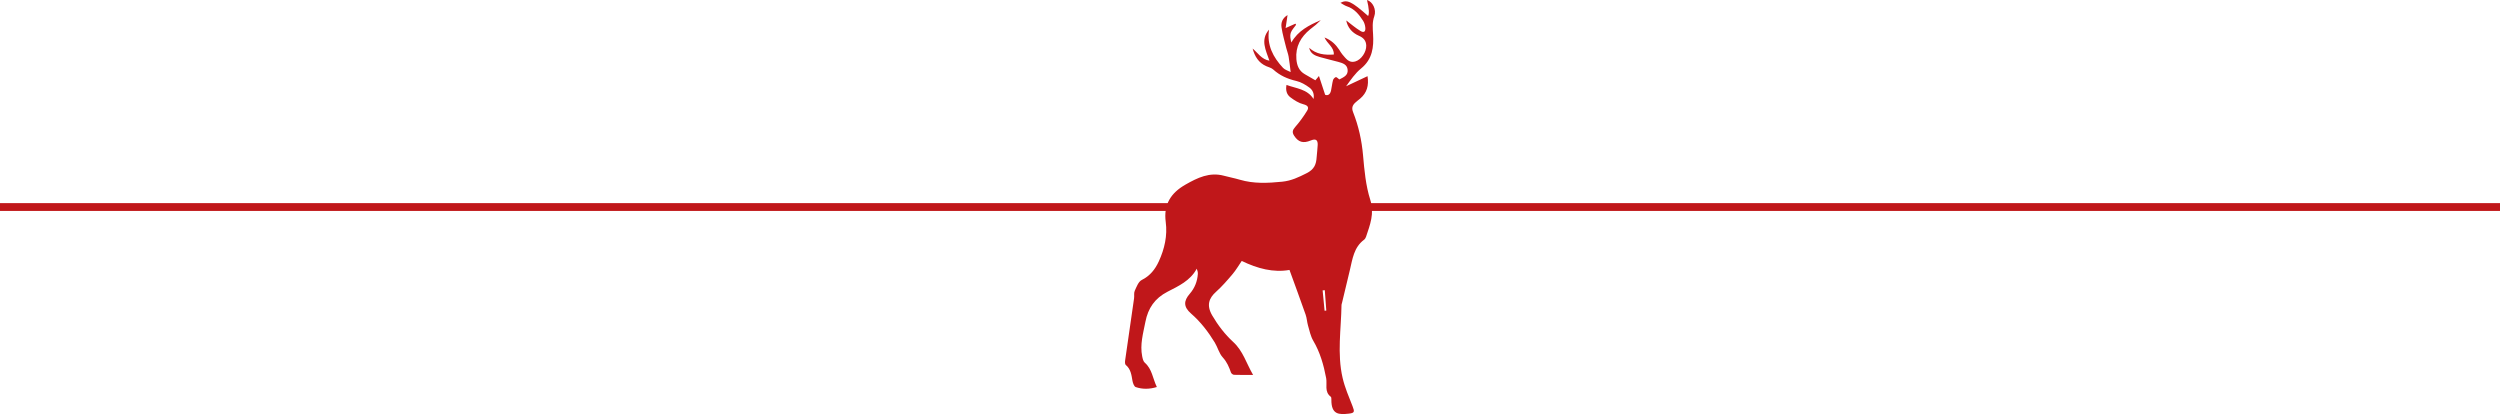
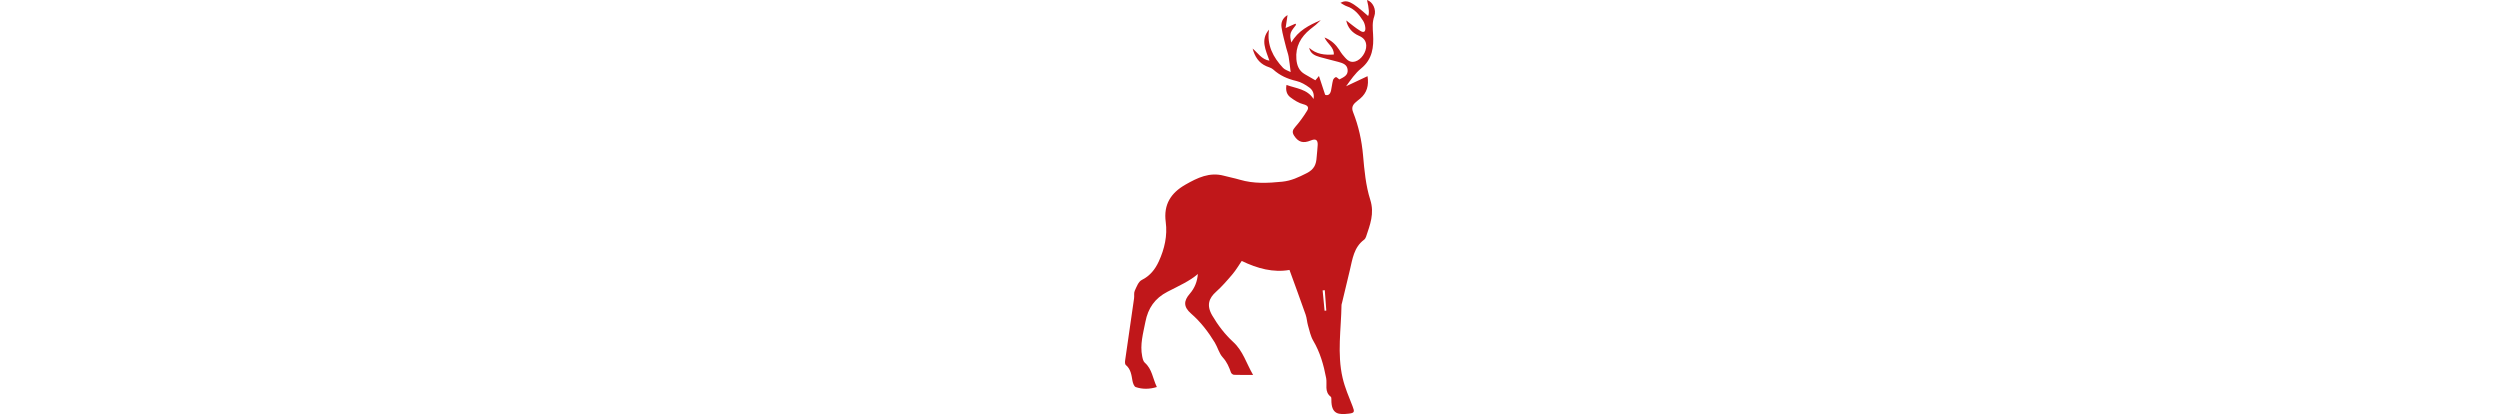
<svg xmlns="http://www.w3.org/2000/svg" width="320" height="53" viewBox="0 0 320 53" fill="none">
-   <path d="M0 26.5L320 26.5" stroke="#C0171A" />
  <g clip-path="url(#clip0_32_2666)">
-     <path d="M160.395 47.989C159.46 47.989 158.706 48.004 157.954 47.976C157.817 47.971 157.612 47.818 157.567 47.688C157.318 46.984 157.051 46.334 156.514 45.748C156.039 45.23 155.865 44.453 155.486 43.834C154.65 42.469 153.696 41.215 152.462 40.141C151.456 39.265 151.506 38.506 152.291 37.602C152.928 36.868 153.256 36.022 153.324 35.07C153.34 34.853 153.275 34.63 153.183 34.393C152.355 35.938 150.852 36.614 149.446 37.339C147.815 38.179 146.949 39.448 146.611 41.196C146.327 42.658 145.897 44.101 146.2 45.61C146.258 45.897 146.333 46.254 146.533 46.426C147.471 47.236 147.543 48.433 148.076 49.538C147.133 49.829 146.238 49.838 145.375 49.547C145.164 49.475 145.008 49.036 144.956 48.743C144.824 47.994 144.749 47.25 144.096 46.711C143.983 46.617 143.99 46.322 144.017 46.13C144.391 43.481 144.782 40.834 145.161 38.186C145.207 37.866 145.12 37.501 145.246 37.225C145.477 36.722 145.713 36.054 146.142 35.839C147.211 35.304 147.858 34.477 148.326 33.46C149.062 31.859 149.446 30.162 149.214 28.417C148.917 26.176 149.866 24.696 151.75 23.625C153.285 22.752 154.825 21.998 156.672 22.497C157.341 22.678 158.026 22.805 158.691 23.002C160.479 23.53 162.267 23.443 164.105 23.259C165.293 23.139 166.211 22.691 167.237 22.176C168.251 21.668 168.475 21.018 168.534 20.09C168.567 19.574 168.648 19.059 168.665 18.543C168.687 17.892 168.402 17.724 167.777 17.981C166.794 18.386 166.185 18.196 165.649 17.372C165.359 16.927 165.447 16.636 165.795 16.243C166.359 15.607 166.858 14.904 167.305 14.181C167.562 13.766 167.432 13.496 166.842 13.348C166.239 13.196 165.66 12.828 165.156 12.444C164.716 12.11 164.535 11.576 164.672 10.869C165.918 11.337 167.308 11.377 168.132 12.667C168.258 12.013 168.022 11.514 167.594 11.203C167.098 10.842 166.527 10.502 165.938 10.366C164.811 10.106 163.818 9.669 162.962 8.887C162.735 8.679 162.384 8.603 162.088 8.473C161.099 8.038 160.606 7.221 160.335 6.212C161.004 6.77 161.47 7.594 162.486 7.771C162.024 6.411 161.298 5.102 162.436 3.794C162.135 5.762 162.95 7.321 164.234 8.692C164.468 8.942 164.862 9.043 165.204 9.225C165.106 8.464 165.048 7.85 164.943 7.244C164.877 6.867 164.73 6.505 164.638 6.132C164.424 5.256 164.164 4.386 164.035 3.497C163.947 2.901 164.145 2.324 164.806 1.929C164.718 2.521 164.644 3.015 164.558 3.592C165.054 3.37 165.436 3.199 165.817 3.028C165.844 3.077 165.871 3.125 165.898 3.173C165.661 3.518 165.335 3.835 165.212 4.217C165.094 4.583 165.186 5.016 165.295 5.443C166.146 3.927 167.566 3.22 169.064 2.577C168.849 2.779 168.641 2.99 168.418 3.182C168.188 3.379 167.938 3.554 167.704 3.746C166.494 4.737 165.804 5.958 165.937 7.572C166.006 8.399 166.275 9.081 167.034 9.509C167.467 9.753 167.896 10.006 168.367 10.278C168.472 10.151 168.57 10.035 168.827 9.728C169.11 10.588 169.344 11.298 169.618 12.131C169.972 12.275 170.262 12.086 170.371 11.597C170.47 11.157 170.506 10.703 170.622 10.268C170.664 10.108 170.833 9.922 170.986 9.871C171.08 9.84 171.253 10.04 171.424 10.159C171.407 10.162 171.454 10.161 171.491 10.142C171.992 9.879 172.56 9.646 172.499 8.943C172.44 8.245 171.855 8.077 171.308 7.923C170.515 7.699 169.706 7.531 168.917 7.296C168.318 7.118 167.732 6.882 167.573 6.119C168.479 6.953 169.56 7.057 170.729 6.98C170.773 6.034 169.888 5.609 169.537 4.795C170.416 5.147 170.972 5.691 171.418 6.365C171.549 6.563 171.658 6.781 171.814 6.957C172.251 7.451 172.643 8.099 173.452 7.875C174.25 7.653 174.904 6.649 174.879 5.838C174.859 5.196 174.516 4.826 173.938 4.577C173.026 4.183 172.483 3.48 172.318 2.618C172.892 3.05 173.479 3.564 174.136 3.962C174.59 4.237 174.819 4.046 174.758 3.503C174.725 3.212 174.63 2.901 174.473 2.656C173.957 1.849 173.361 1.118 172.388 0.801C172.118 0.713 171.88 0.531 171.577 0.364C172.439 -0.097 173.021 0.196 175.116 2.043C175.284 1.765 175.238 1.084 174.977 0C175.71 0.224 176.215 1.231 175.909 2.083C175.632 2.852 175.706 3.597 175.753 4.376C175.854 6.032 175.677 7.582 174.223 8.761C173.462 9.378 172.892 10.227 172.301 11.04C173.201 10.617 174.102 10.194 175.045 9.75C175.231 10.932 174.973 11.879 174.099 12.621C173.885 12.803 173.65 12.965 173.45 13.161C173.102 13.501 172.99 13.837 173.199 14.366C173.899 16.138 174.303 17.976 174.471 19.89C174.639 21.798 174.815 23.755 175.391 25.564C175.954 27.331 175.364 28.773 174.851 30.312C174.805 30.45 174.714 30.6 174.6 30.685C173.291 31.66 173.121 33.156 172.781 34.575C172.445 35.976 172.11 37.378 171.775 38.779C171.755 38.863 171.715 38.946 171.714 39.029C171.665 42.144 171.138 45.276 171.852 48.366C172.14 49.611 172.66 50.807 173.13 52.004C173.404 52.703 173.386 52.862 172.656 52.945C171.407 53.086 170.395 53.099 170.416 51.156C170.417 51.029 170.417 50.842 170.34 50.785C169.49 50.146 169.9 49.2 169.749 48.4C169.431 46.717 168.974 45.101 168.091 43.603C167.752 43.027 167.616 42.325 167.426 41.67C167.294 41.217 167.279 40.727 167.124 40.284C166.463 38.399 165.77 36.525 165.054 34.551C163.008 34.916 160.957 34.382 158.943 33.4C158.551 33.97 158.207 34.57 157.767 35.089C157.098 35.88 156.411 36.67 155.642 37.361C154.753 38.158 154.397 39.065 155.166 40.381C155.886 41.615 156.794 42.804 157.846 43.767C159.115 44.928 159.517 46.48 160.395 47.989ZM169.575 37.146L169.296 37.169L169.547 39.775C169.62 39.769 169.693 39.762 169.766 39.756C169.702 38.886 169.639 38.016 169.575 37.146Z" fill="#C0171A" />
+     <path d="M160.395 47.989C159.46 47.989 158.706 48.004 157.954 47.976C157.817 47.971 157.612 47.818 157.567 47.688C157.318 46.984 157.051 46.334 156.514 45.748C156.039 45.23 155.865 44.453 155.486 43.834C154.65 42.469 153.696 41.215 152.462 40.141C151.456 39.265 151.506 38.506 152.291 37.602C152.928 36.868 153.256 36.022 153.324 35.07C152.355 35.938 150.852 36.614 149.446 37.339C147.815 38.179 146.949 39.448 146.611 41.196C146.327 42.658 145.897 44.101 146.2 45.61C146.258 45.897 146.333 46.254 146.533 46.426C147.471 47.236 147.543 48.433 148.076 49.538C147.133 49.829 146.238 49.838 145.375 49.547C145.164 49.475 145.008 49.036 144.956 48.743C144.824 47.994 144.749 47.25 144.096 46.711C143.983 46.617 143.99 46.322 144.017 46.13C144.391 43.481 144.782 40.834 145.161 38.186C145.207 37.866 145.12 37.501 145.246 37.225C145.477 36.722 145.713 36.054 146.142 35.839C147.211 35.304 147.858 34.477 148.326 33.46C149.062 31.859 149.446 30.162 149.214 28.417C148.917 26.176 149.866 24.696 151.75 23.625C153.285 22.752 154.825 21.998 156.672 22.497C157.341 22.678 158.026 22.805 158.691 23.002C160.479 23.53 162.267 23.443 164.105 23.259C165.293 23.139 166.211 22.691 167.237 22.176C168.251 21.668 168.475 21.018 168.534 20.09C168.567 19.574 168.648 19.059 168.665 18.543C168.687 17.892 168.402 17.724 167.777 17.981C166.794 18.386 166.185 18.196 165.649 17.372C165.359 16.927 165.447 16.636 165.795 16.243C166.359 15.607 166.858 14.904 167.305 14.181C167.562 13.766 167.432 13.496 166.842 13.348C166.239 13.196 165.66 12.828 165.156 12.444C164.716 12.11 164.535 11.576 164.672 10.869C165.918 11.337 167.308 11.377 168.132 12.667C168.258 12.013 168.022 11.514 167.594 11.203C167.098 10.842 166.527 10.502 165.938 10.366C164.811 10.106 163.818 9.669 162.962 8.887C162.735 8.679 162.384 8.603 162.088 8.473C161.099 8.038 160.606 7.221 160.335 6.212C161.004 6.77 161.47 7.594 162.486 7.771C162.024 6.411 161.298 5.102 162.436 3.794C162.135 5.762 162.95 7.321 164.234 8.692C164.468 8.942 164.862 9.043 165.204 9.225C165.106 8.464 165.048 7.85 164.943 7.244C164.877 6.867 164.73 6.505 164.638 6.132C164.424 5.256 164.164 4.386 164.035 3.497C163.947 2.901 164.145 2.324 164.806 1.929C164.718 2.521 164.644 3.015 164.558 3.592C165.054 3.37 165.436 3.199 165.817 3.028C165.844 3.077 165.871 3.125 165.898 3.173C165.661 3.518 165.335 3.835 165.212 4.217C165.094 4.583 165.186 5.016 165.295 5.443C166.146 3.927 167.566 3.22 169.064 2.577C168.849 2.779 168.641 2.99 168.418 3.182C168.188 3.379 167.938 3.554 167.704 3.746C166.494 4.737 165.804 5.958 165.937 7.572C166.006 8.399 166.275 9.081 167.034 9.509C167.467 9.753 167.896 10.006 168.367 10.278C168.472 10.151 168.57 10.035 168.827 9.728C169.11 10.588 169.344 11.298 169.618 12.131C169.972 12.275 170.262 12.086 170.371 11.597C170.47 11.157 170.506 10.703 170.622 10.268C170.664 10.108 170.833 9.922 170.986 9.871C171.08 9.84 171.253 10.04 171.424 10.159C171.407 10.162 171.454 10.161 171.491 10.142C171.992 9.879 172.56 9.646 172.499 8.943C172.44 8.245 171.855 8.077 171.308 7.923C170.515 7.699 169.706 7.531 168.917 7.296C168.318 7.118 167.732 6.882 167.573 6.119C168.479 6.953 169.56 7.057 170.729 6.98C170.773 6.034 169.888 5.609 169.537 4.795C170.416 5.147 170.972 5.691 171.418 6.365C171.549 6.563 171.658 6.781 171.814 6.957C172.251 7.451 172.643 8.099 173.452 7.875C174.25 7.653 174.904 6.649 174.879 5.838C174.859 5.196 174.516 4.826 173.938 4.577C173.026 4.183 172.483 3.48 172.318 2.618C172.892 3.05 173.479 3.564 174.136 3.962C174.59 4.237 174.819 4.046 174.758 3.503C174.725 3.212 174.63 2.901 174.473 2.656C173.957 1.849 173.361 1.118 172.388 0.801C172.118 0.713 171.88 0.531 171.577 0.364C172.439 -0.097 173.021 0.196 175.116 2.043C175.284 1.765 175.238 1.084 174.977 0C175.71 0.224 176.215 1.231 175.909 2.083C175.632 2.852 175.706 3.597 175.753 4.376C175.854 6.032 175.677 7.582 174.223 8.761C173.462 9.378 172.892 10.227 172.301 11.04C173.201 10.617 174.102 10.194 175.045 9.75C175.231 10.932 174.973 11.879 174.099 12.621C173.885 12.803 173.65 12.965 173.45 13.161C173.102 13.501 172.99 13.837 173.199 14.366C173.899 16.138 174.303 17.976 174.471 19.89C174.639 21.798 174.815 23.755 175.391 25.564C175.954 27.331 175.364 28.773 174.851 30.312C174.805 30.45 174.714 30.6 174.6 30.685C173.291 31.66 173.121 33.156 172.781 34.575C172.445 35.976 172.11 37.378 171.775 38.779C171.755 38.863 171.715 38.946 171.714 39.029C171.665 42.144 171.138 45.276 171.852 48.366C172.14 49.611 172.66 50.807 173.13 52.004C173.404 52.703 173.386 52.862 172.656 52.945C171.407 53.086 170.395 53.099 170.416 51.156C170.417 51.029 170.417 50.842 170.34 50.785C169.49 50.146 169.9 49.2 169.749 48.4C169.431 46.717 168.974 45.101 168.091 43.603C167.752 43.027 167.616 42.325 167.426 41.67C167.294 41.217 167.279 40.727 167.124 40.284C166.463 38.399 165.77 36.525 165.054 34.551C163.008 34.916 160.957 34.382 158.943 33.4C158.551 33.97 158.207 34.57 157.767 35.089C157.098 35.88 156.411 36.67 155.642 37.361C154.753 38.158 154.397 39.065 155.166 40.381C155.886 41.615 156.794 42.804 157.846 43.767C159.115 44.928 159.517 46.48 160.395 47.989ZM169.575 37.146L169.296 37.169L169.547 39.775C169.62 39.769 169.693 39.762 169.766 39.756C169.702 38.886 169.639 38.016 169.575 37.146Z" fill="#C0171A" />
  </g>
  <defs>
    <clipPath id="clip0_32_2666">
      <rect width="32" height="53" fill="white" transform="translate(144)" />
    </clipPath>
  </defs>
</svg>